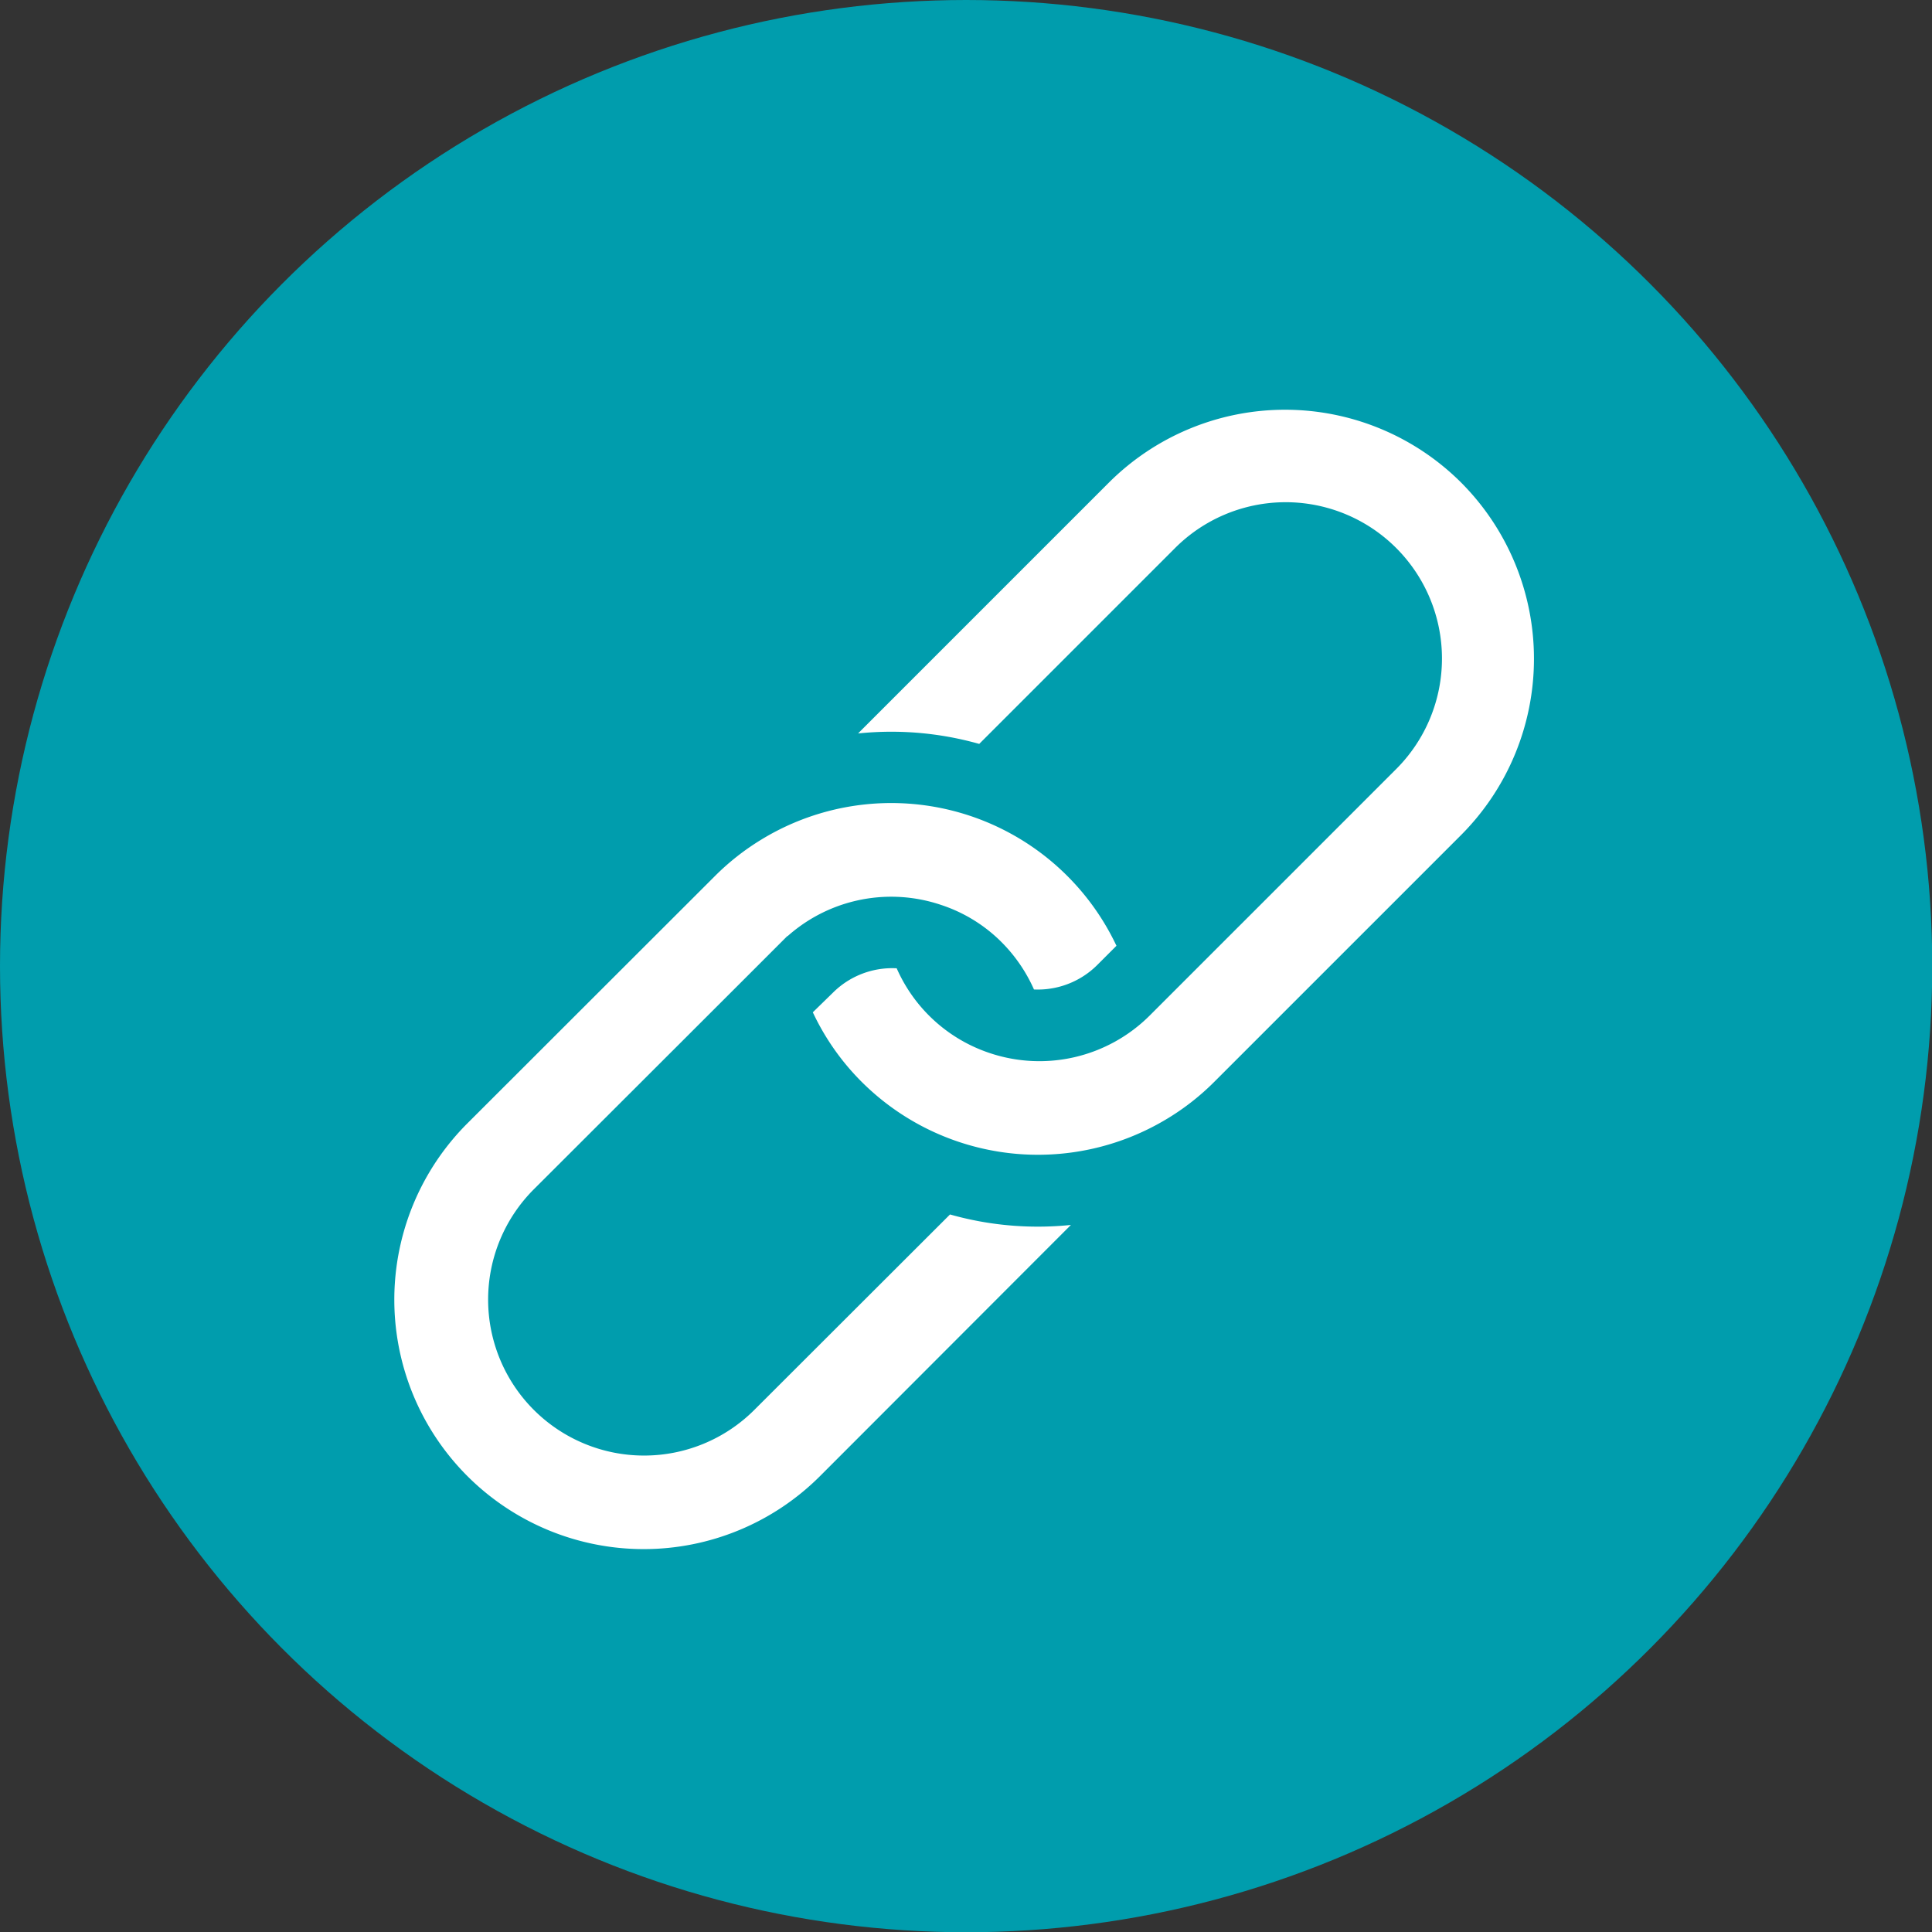
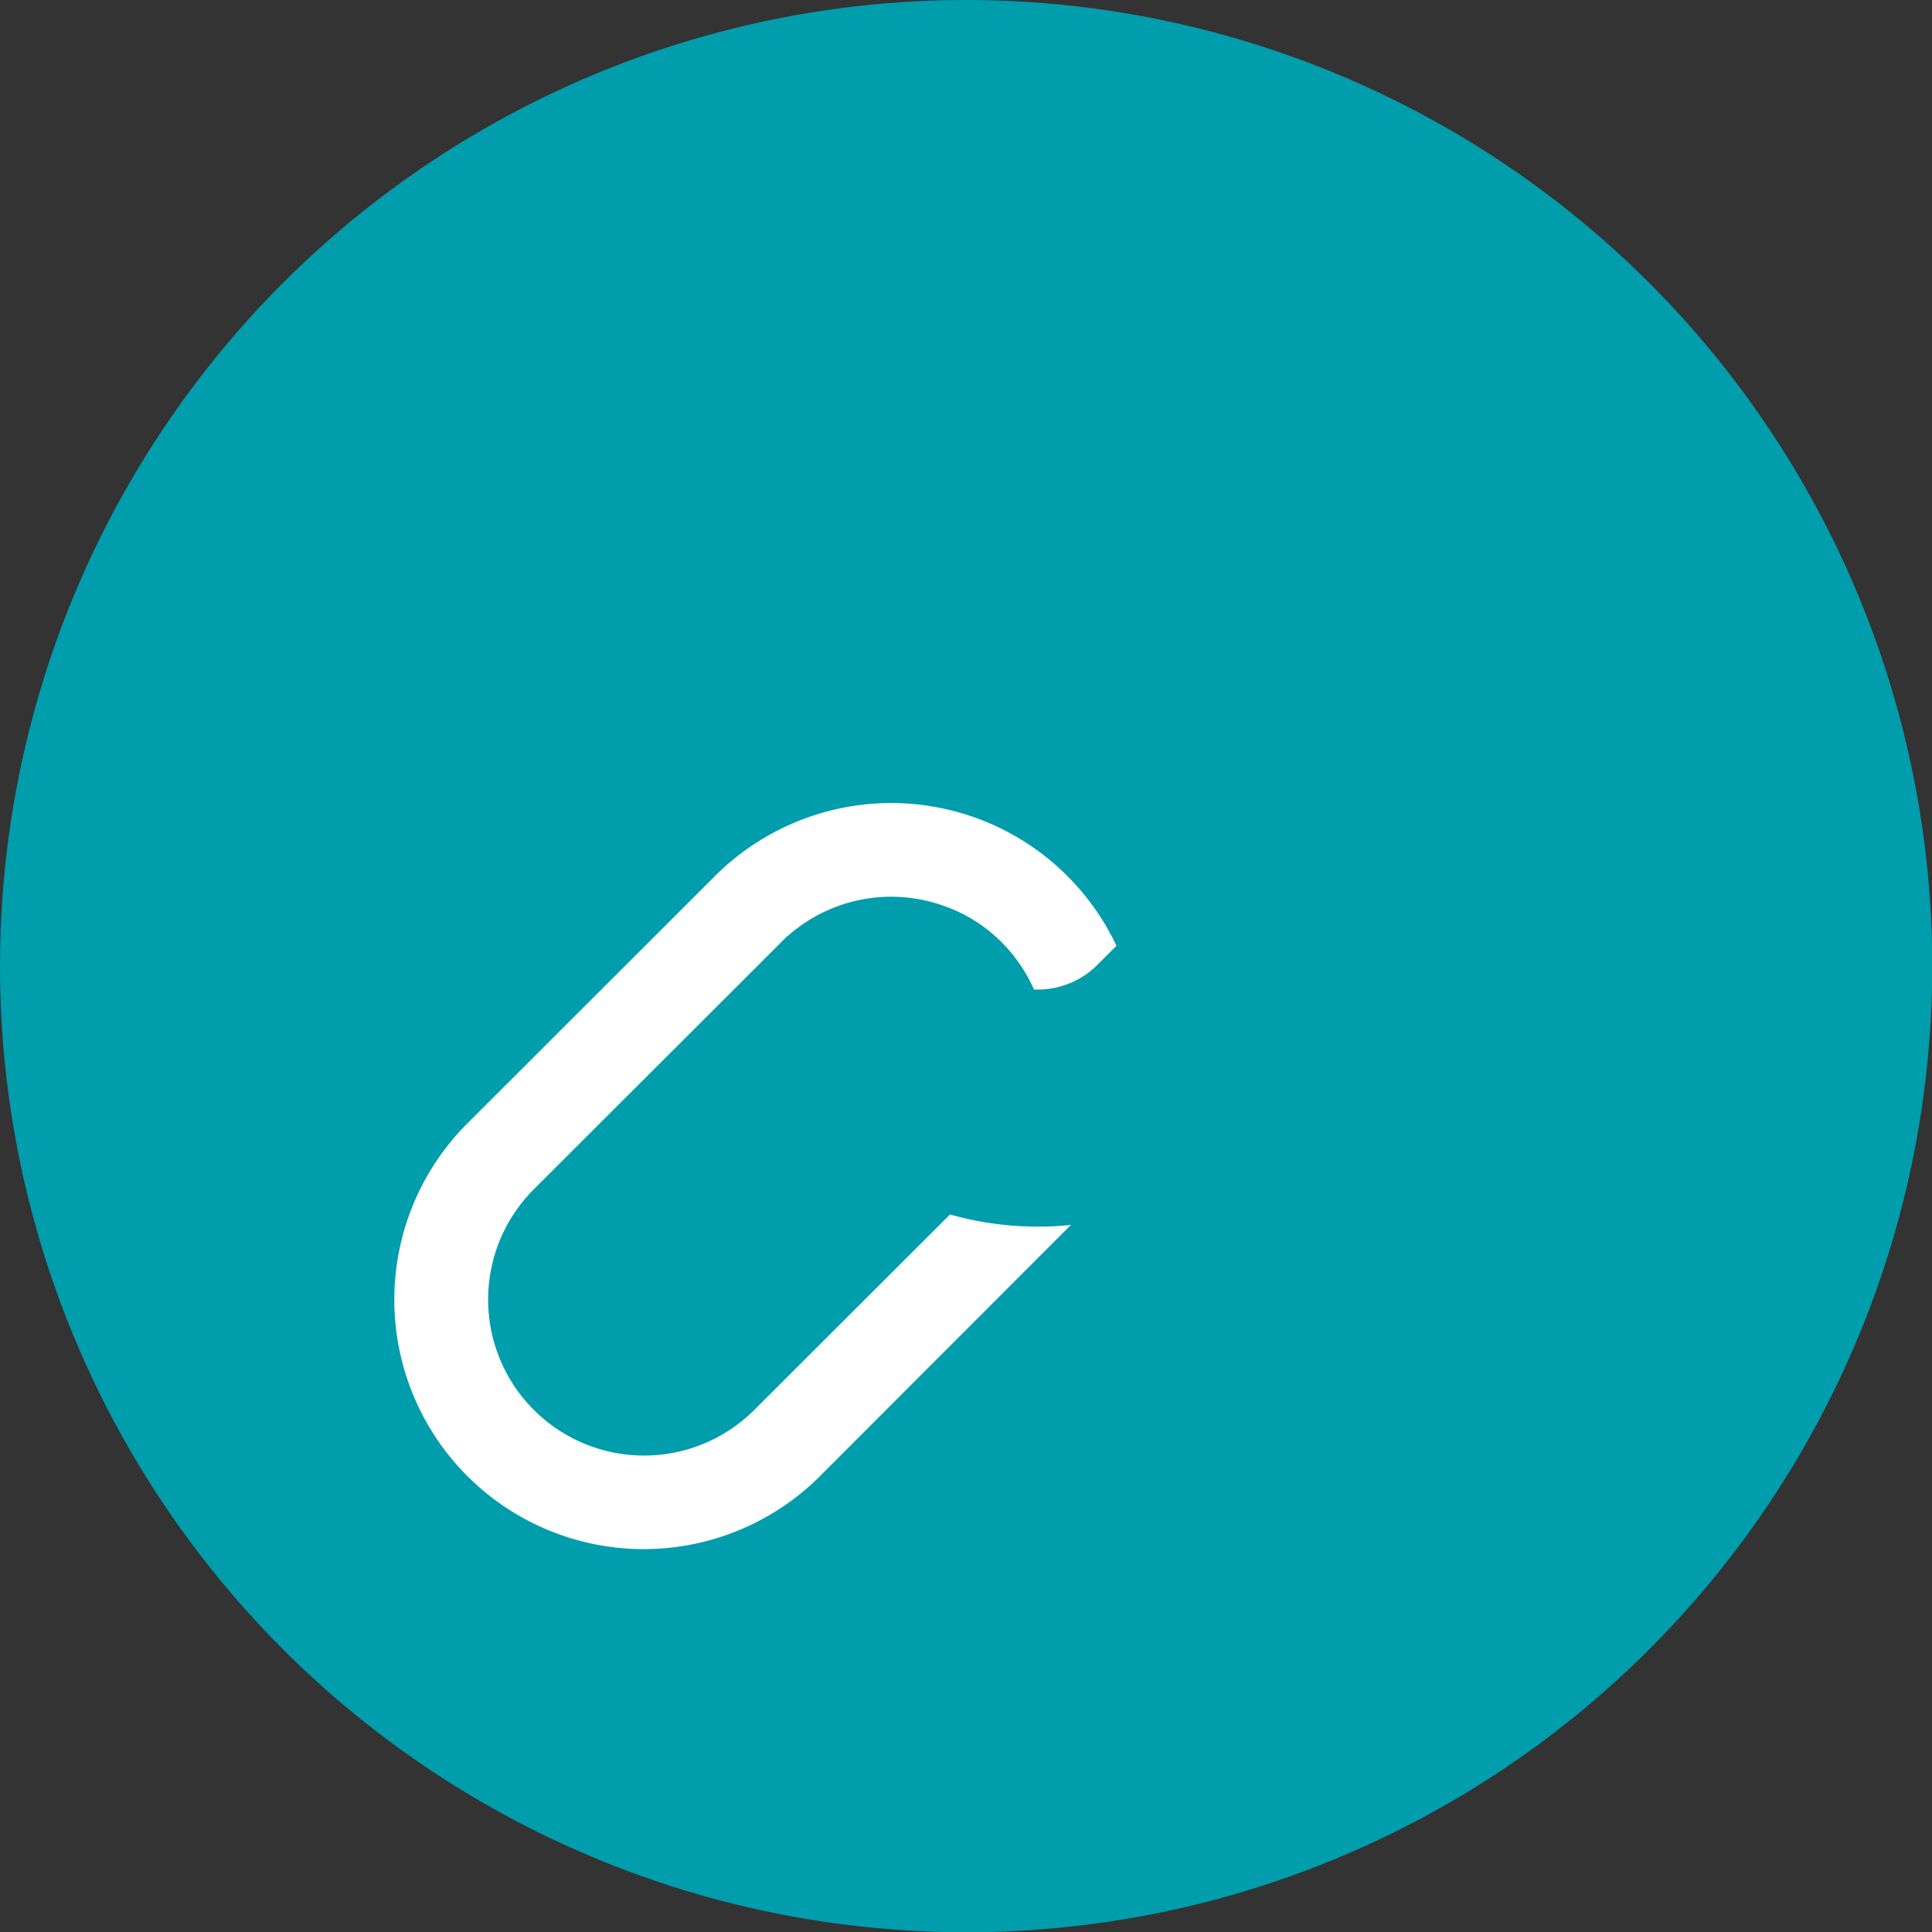
<svg xmlns="http://www.w3.org/2000/svg" viewBox="0 0 76.91 76.91">
  <rect x="0" y="0" width="76.91" height="76.91" fill="#333333" stroke="none" />
  <defs>
    <style>.cls-1{fill:#009dad;}.cls-2{fill:#fff;stroke:#009dad;stroke-miterlimit:10;stroke-width:1.69px;}</style>
  </defs>
  <g id="Layer_2" data-name="Layer 2">
    <g id="Layer_1-2" data-name="Layer 1">
      <circle class="cls-1" cx="38.46" cy="38.46" r="38.46" />
-       <path class="cls-2" d="M37.58,47.39l-8.15,8.14a5.36,5.36,0,0,1-7.58-7.59L30,39.8l1.69-1.69a5.36,5.36,0,0,1,5.52-1.28,5.24,5.24,0,0,1,2.07,1.28,5.4,5.4,0,0,1,1.28,2.06A4.2,4.2,0,0,0,44.29,39l1.16-1.16a10.76,10.76,0,0,0-15.58-5.14,10.7,10.7,0,0,0-2,1.57L18,44.13A10.76,10.76,0,0,0,33.25,59.35l9.83-9.84a10,10,0,0,0,1.58-2A12,12,0,0,1,37.58,47.39Z" />
-       <path class="cls-2" d="M58.76,18.61a10.77,10.77,0,0,0-15.21,0l-9.84,9.84a10.64,10.64,0,0,0-1.57,2,12,12,0,0,1,7.08.12l8.14-8.14A5.37,5.37,0,0,1,55,30l-8.14,8.14-1.69,1.69a5.37,5.37,0,0,1-5.53,1.28,5.33,5.33,0,0,1-3.34-3.34,4.19,4.19,0,0,0-3.74,1.15L31.35,40.1a10.63,10.63,0,0,0,2.36,3.57,10.78,10.78,0,0,0,13.22,1.57,10.64,10.64,0,0,0,2-1.57l9.84-9.84A10.78,10.78,0,0,0,58.76,18.61Z" />
+       <path class="cls-2" d="M37.58,47.39l-8.15,8.14a5.36,5.36,0,0,1-7.58-7.59L30,39.8l1.69-1.69a5.36,5.36,0,0,1,5.52-1.28,5.24,5.24,0,0,1,2.07,1.28,5.4,5.4,0,0,1,1.28,2.06A4.2,4.2,0,0,0,44.29,39l1.16-1.16a10.76,10.76,0,0,0-15.58-5.14,10.7,10.7,0,0,0-2,1.57L18,44.13A10.76,10.76,0,0,0,33.25,59.35l9.83-9.84a10,10,0,0,0,1.58-2A12,12,0,0,1,37.58,47.39" />
    </g>
  </g>
</svg>